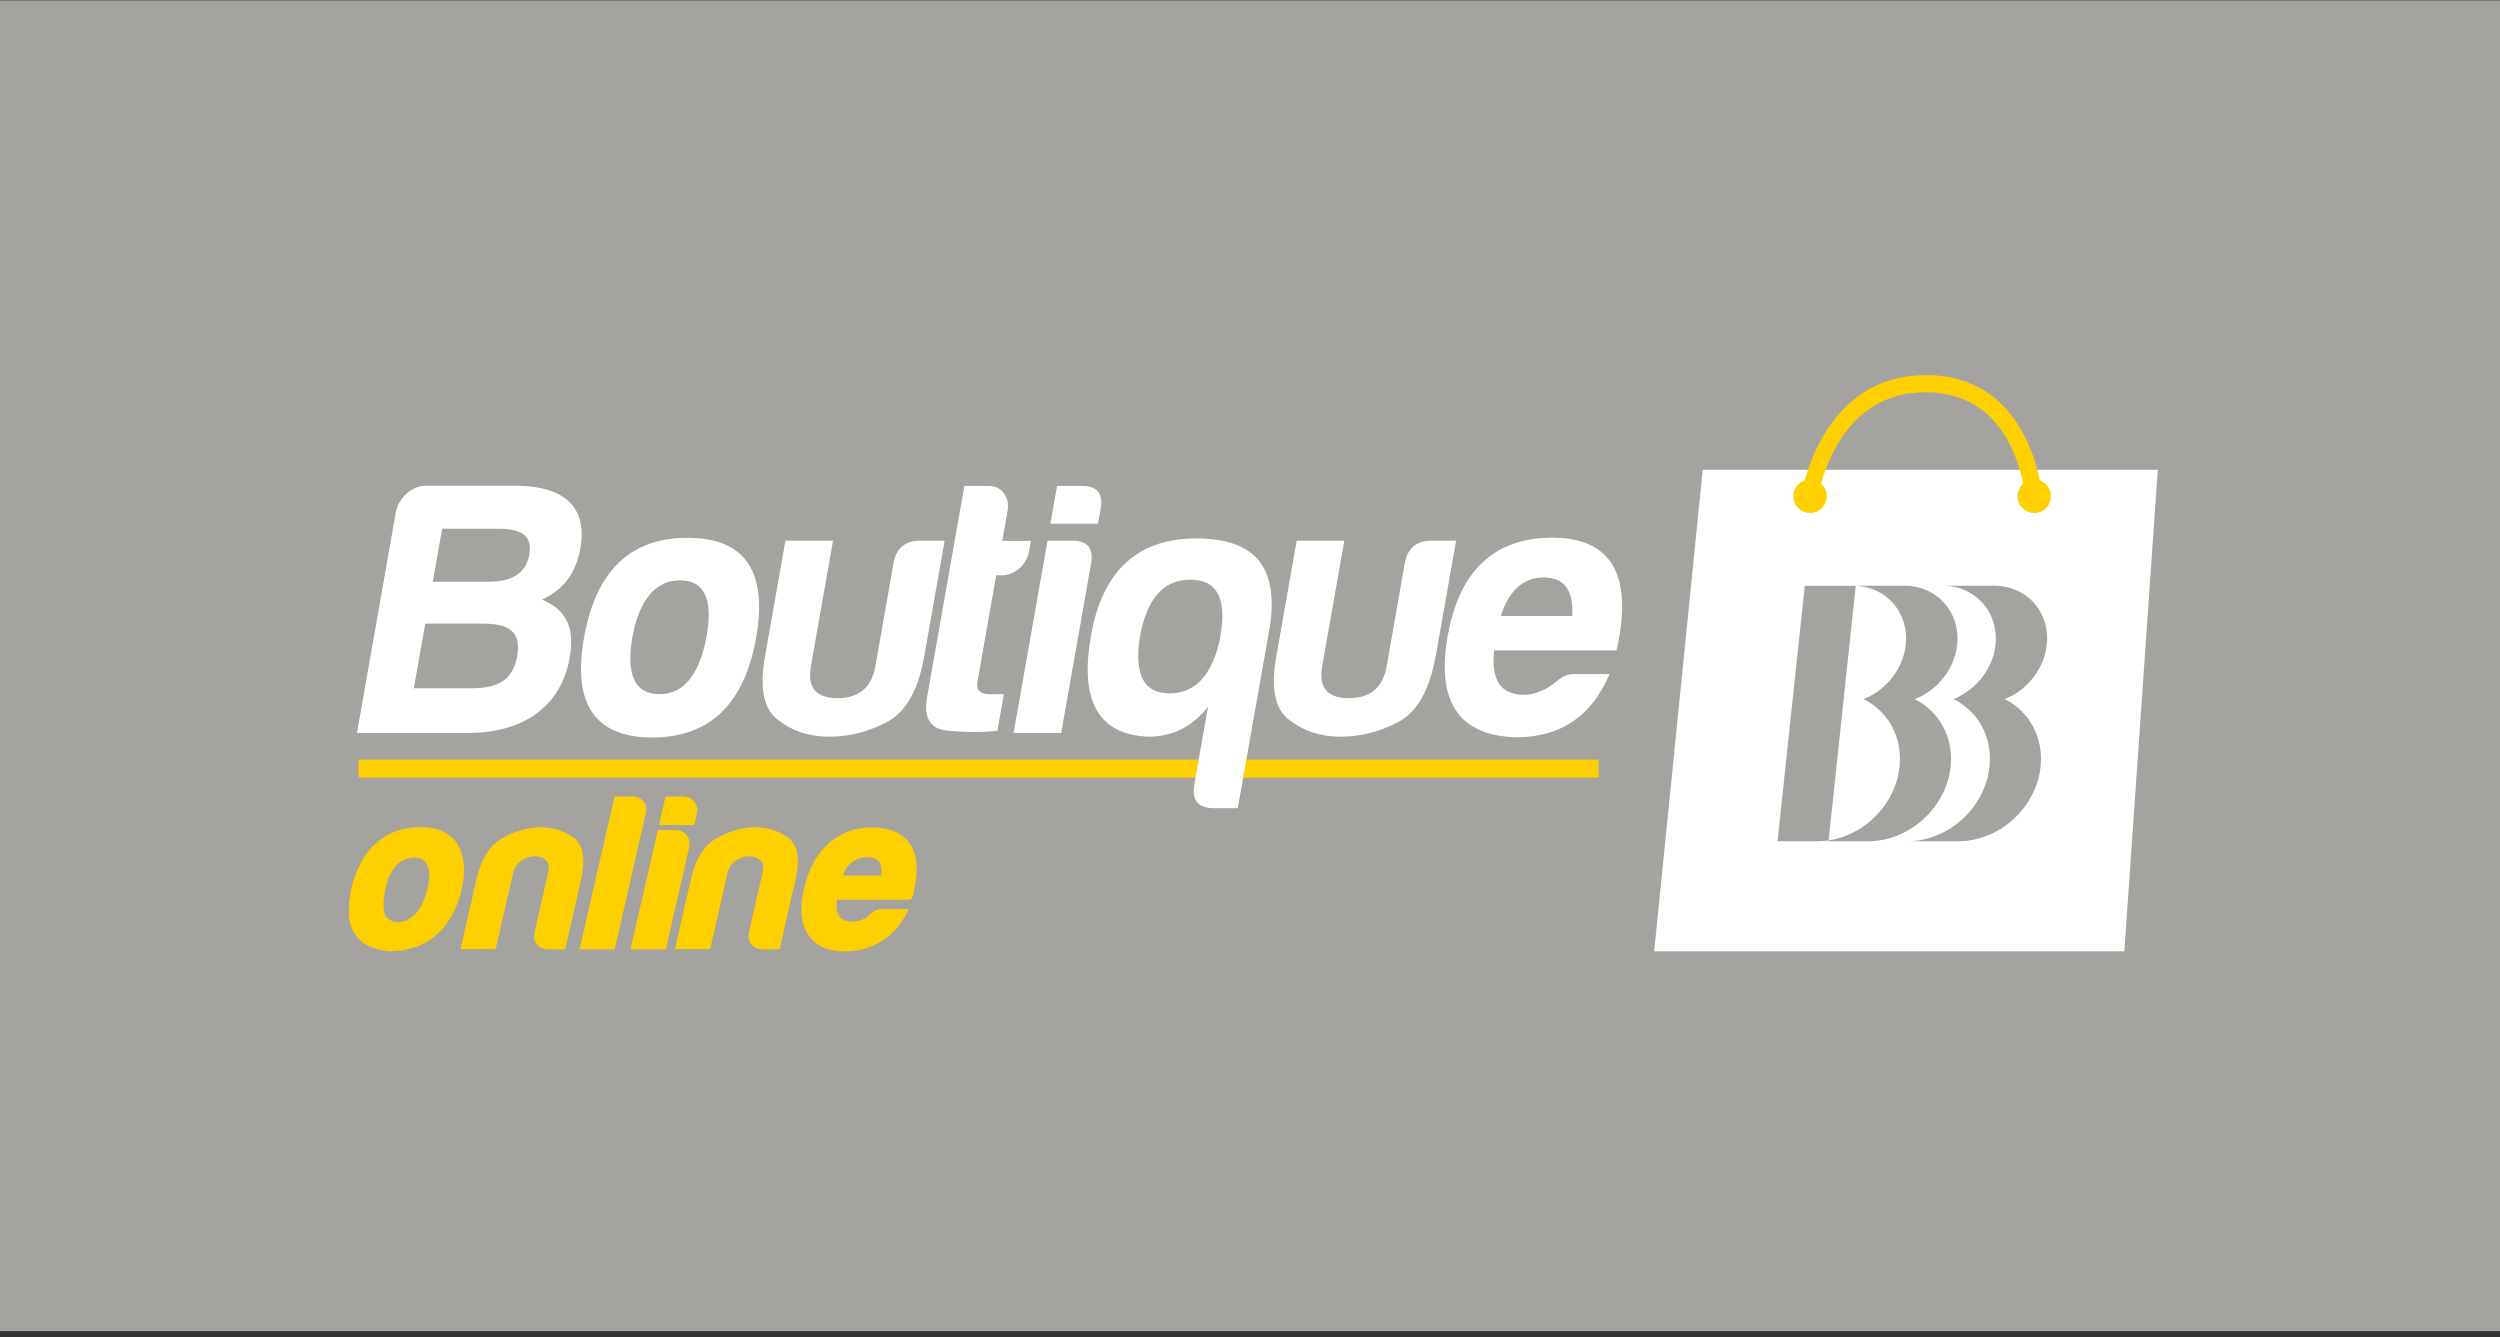
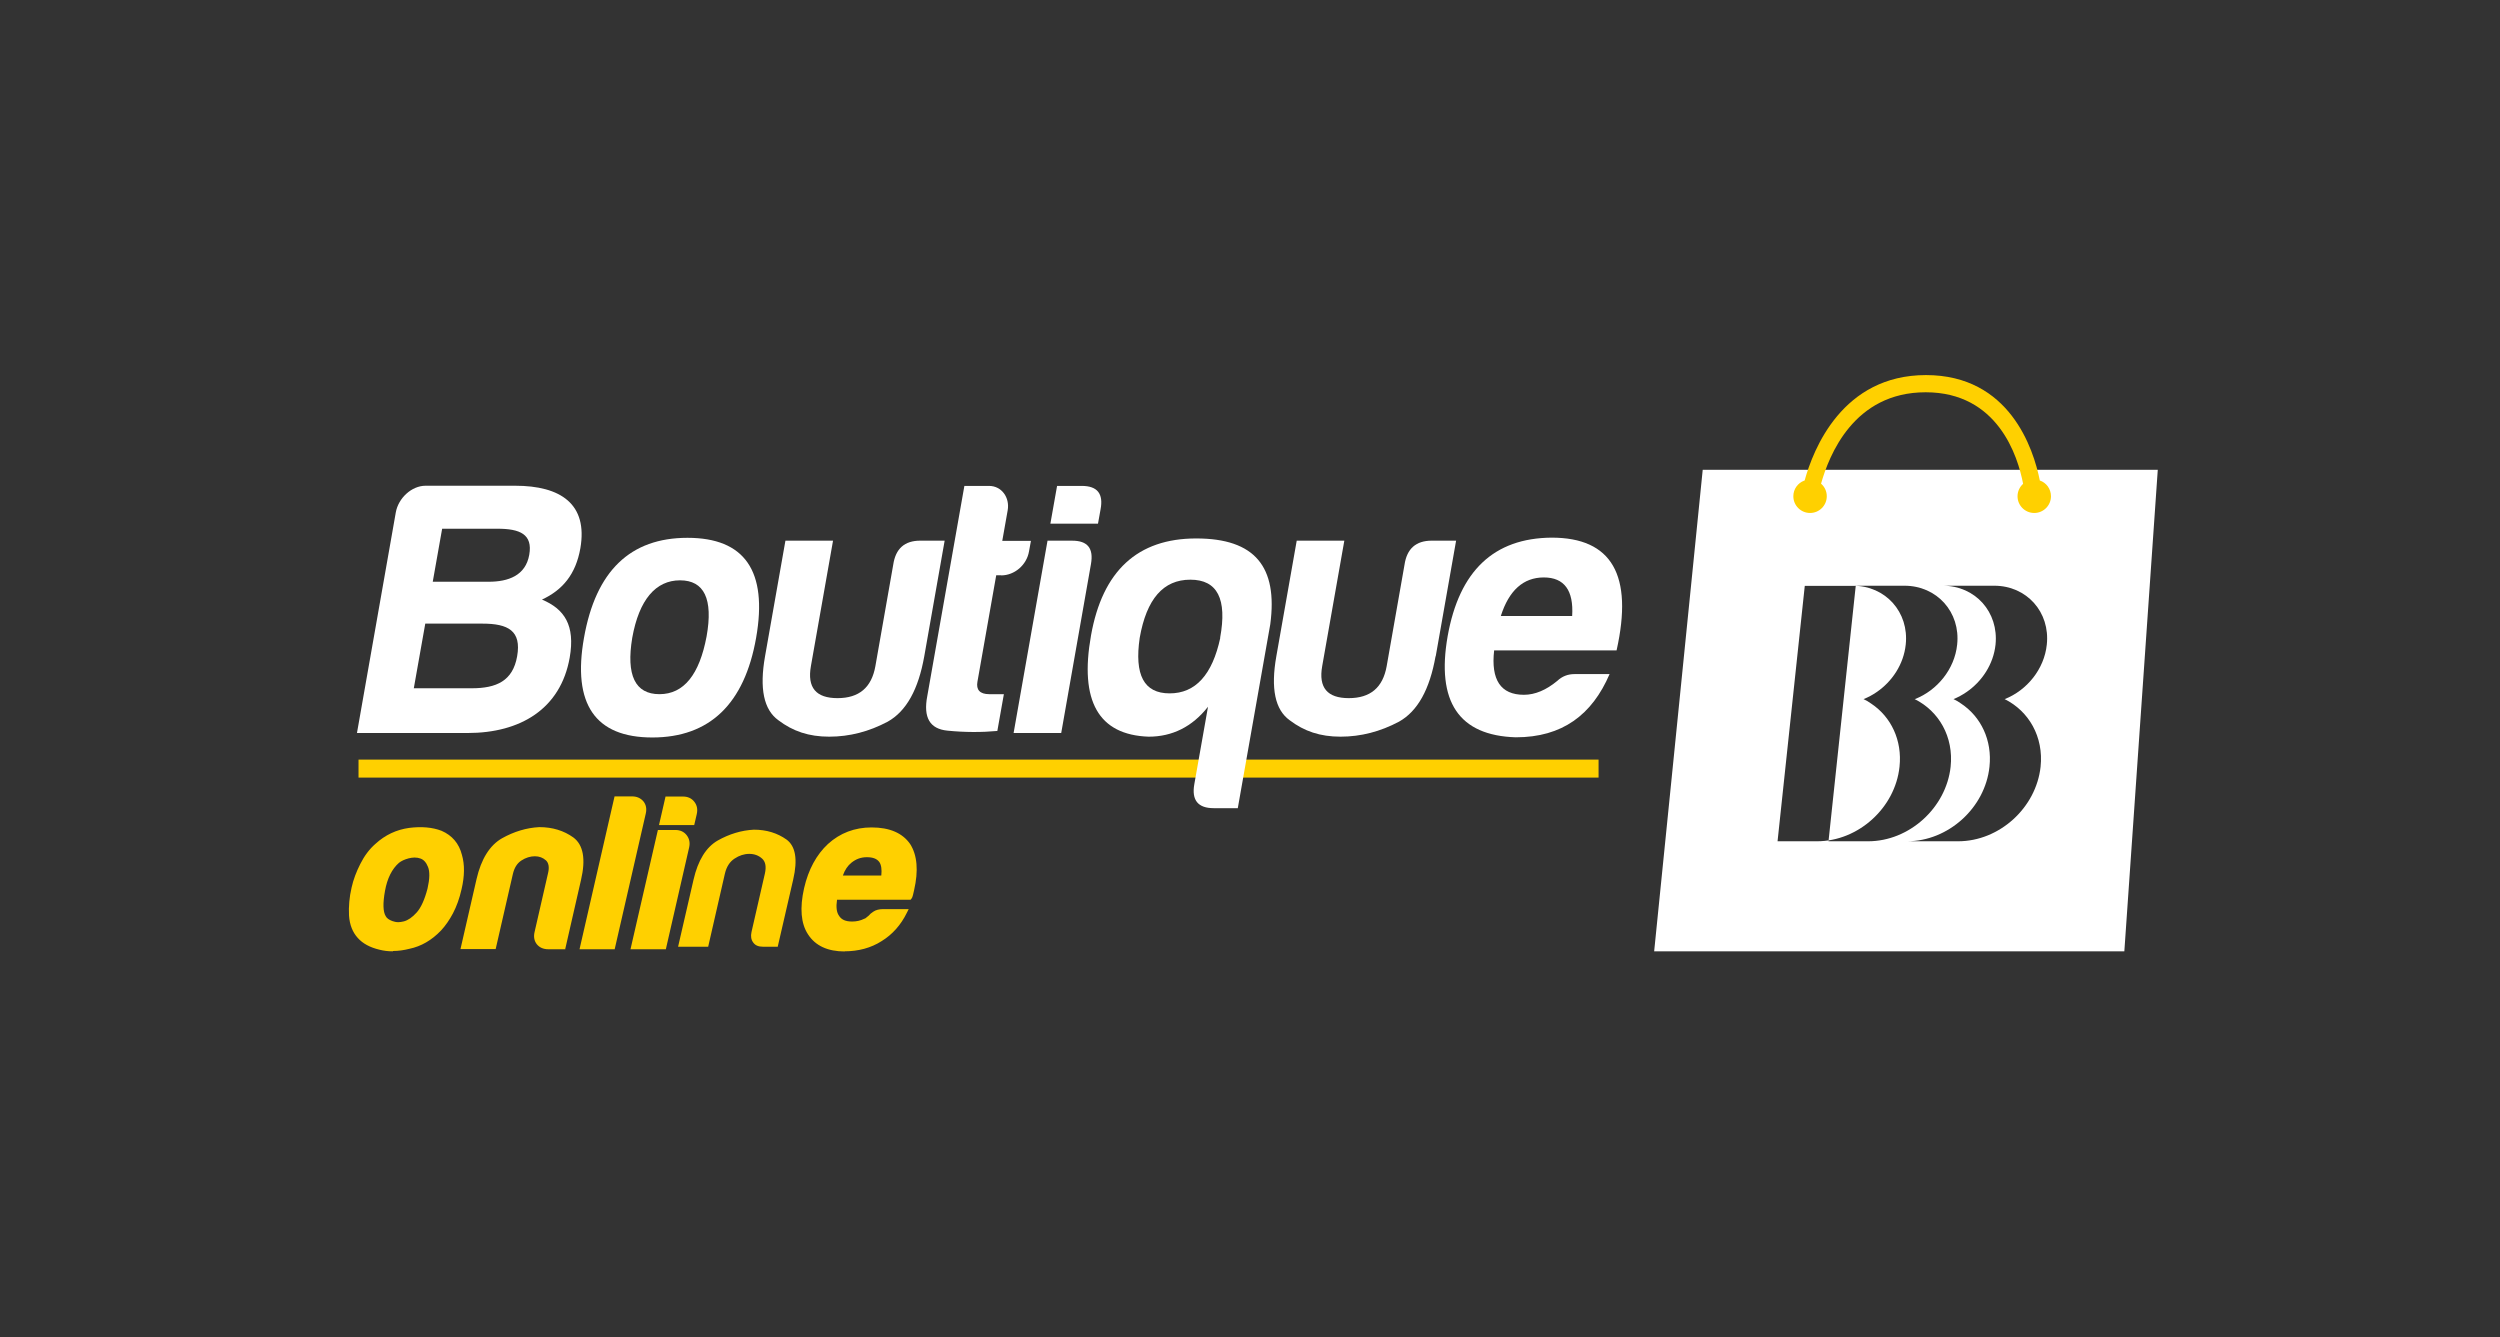
<svg xmlns="http://www.w3.org/2000/svg" width="387" height="207" viewBox="0 0 387 207" fill="none">
  <rect x="0" y="0" width="387" height="207" fill="#333333" stroke="none" />
-   <rect y="0.062" width="387" height="206" fill="#A5A3A0" />
  <g clip-path="url(#clip0_588_65800)">
    <path d="M247.458 117.586H55.5V120.371H247.458V117.586Z" fill="#FFD000" />
    <path d="M72.388 113.47H55.258L61.272 79.308C61.666 77.114 63.712 75.191 65.881 75.191H79.733C86.832 75.191 91.022 78.051 89.839 84.878C89.124 88.92 87.078 91.336 83.899 92.815C87.349 94.269 89.075 96.758 88.187 101.811C86.782 109.748 80.546 113.47 72.388 113.47ZM74.705 96.537H65.832L64.057 106.544H73.029C76.849 106.544 79.388 105.41 80.054 101.589C80.744 97.646 78.673 96.537 74.68 96.537M76.973 81.846H68.444L66.99 90.054H75.642C78.698 90.054 81.36 89.093 81.927 85.889C82.494 82.684 80.473 81.846 76.997 81.846" fill="white" />
    <path d="M117.047 98.733C115.247 108.986 109.825 114.162 100.976 114.162C92.128 114.162 88.578 108.986 90.402 98.733C92.226 88.381 97.575 83.254 106.423 83.254C115.272 83.254 118.871 88.381 117.047 98.733ZM97.871 98.733C96.909 104.525 98.314 107.458 102.085 107.458C105.856 107.458 108.272 104.426 109.381 98.511C110.416 92.719 109.011 89.835 105.265 89.835C101.518 89.835 98.93 92.817 97.871 98.733Z" fill="white" />
    <path d="M143.077 101.59C142.165 106.716 140.316 110.093 137.408 111.72C134.524 113.248 131.517 114.037 128.362 114.037C125.207 114.037 122.742 113.199 120.499 111.498C118.232 109.871 117.542 106.593 118.429 101.59L121.584 83.695H128.954L125.528 103.118C124.936 106.445 126.316 108.072 129.644 108.072C132.971 108.072 134.918 106.445 135.51 103.118L138.271 87.417C138.64 84.928 140.021 83.695 142.461 83.695H146.232L143.077 101.59Z" fill="white" />
    <path d="M154.98 89.046H154.216L151.307 105.536C151.085 106.768 151.677 107.458 153.131 107.458H155.399L154.388 113.152C151.973 113.374 149.36 113.374 146.649 113.103C143.938 112.831 142.902 111.081 143.543 107.754L149.286 75.219H153.107C155.054 75.219 156.335 77.018 155.99 78.99L155.152 83.722H159.589L159.293 85.349C158.923 87.493 157.026 89.071 154.98 89.071" fill="white" />
    <path d="M165.977 83.698C168.368 83.698 169.304 84.881 168.885 87.296L164.276 113.472H156.906L162.156 83.698H165.977ZM167.456 75.219C169.896 75.219 170.832 76.451 170.364 78.867L169.97 81.06H162.6L163.635 75.219H167.456Z" fill="white" />
    <path d="M186.977 109.429C184.561 112.51 181.456 114.038 177.808 114.038C170.044 113.767 167.086 108.517 168.885 98.387C170.66 88.38 176.082 83.352 185.177 83.352C194.272 83.352 197.822 87.739 196.639 96.637L191.61 125.105H187.889C185.448 125.105 184.438 123.873 184.882 121.383L187.001 109.404L186.977 109.429ZM188.875 98.732C189.984 92.718 188.456 89.735 184.265 89.735C180.075 89.735 177.487 92.718 176.427 98.732C175.589 104.475 177.068 107.334 181.061 107.334C185.054 107.334 187.667 104.475 188.899 98.732" fill="white" />
    <path d="M222.225 101.59C221.313 106.716 219.465 110.093 216.556 111.72C213.673 113.248 210.665 114.037 207.511 114.037C204.356 114.037 201.891 113.199 199.648 111.498C197.38 109.871 196.69 106.593 197.577 101.59L200.732 83.695H208.102L204.676 103.118C204.085 106.445 205.465 108.072 208.792 108.072C212.12 108.072 214.067 106.445 214.658 103.118L217.419 87.417C217.789 84.928 219.194 83.695 221.634 83.695H225.405L222.25 101.59H222.225Z" fill="white" />
    <path d="M234.645 114.135C225.821 113.864 222.321 108.614 224.096 98.484C225.895 88.353 231.269 83.3 240.191 83.227C249.508 83.227 252.86 89.019 250.247 100.677H231.293C230.776 105.237 232.304 107.554 235.902 107.554C237.628 107.554 239.353 106.815 241.054 105.41C241.842 104.67 242.73 104.35 243.74 104.35H249.163C246.452 110.66 241.842 114.135 234.645 114.135ZM232.353 95.353H243.371C243.617 91.41 242.163 89.388 238.983 89.388C235.804 89.388 233.585 91.41 232.328 95.353" fill="white" />
    <path d="M55.673 144.971C54.933 144.182 54.514 143.098 54.416 141.742C54.317 140.387 54.44 138.982 54.785 137.528C55.056 136.32 55.5 135.137 56.116 133.929C56.733 132.721 57.472 131.735 58.359 130.947C59.814 129.616 61.49 128.827 63.363 128.58C65.236 128.334 66.838 128.482 68.194 129.024C69.722 129.69 70.708 130.848 71.127 132.475C71.546 133.929 71.521 135.654 71.078 137.602C70.757 139.031 70.314 140.239 69.771 141.274C69.229 142.285 68.638 143.147 67.972 143.862C66.567 145.316 65.014 146.228 63.289 146.598C61.736 146.992 60.257 147.042 58.852 146.697C57.447 146.376 56.388 145.809 55.673 144.996M61.539 133.263C60.38 134.274 59.592 135.802 59.222 137.823C58.852 139.844 58.902 141.249 59.395 142.038C59.567 142.383 59.986 142.679 60.578 142.925C61.194 143.172 61.859 143.197 62.599 142.999C63.338 142.802 64.053 142.309 64.768 141.496C65.483 140.707 66.074 139.401 66.518 137.626C66.888 136.024 66.912 134.841 66.592 134.028C66.271 133.239 65.803 132.721 65.187 132.499C64.571 132.278 63.905 132.253 63.19 132.475C62.475 132.672 61.933 132.918 61.564 133.239" fill="#FFD000" />
    <path d="M60.807 147.265C60.117 147.265 59.426 147.191 58.761 147.018C57.282 146.673 56.148 146.057 55.384 145.194C54.595 144.331 54.127 143.173 54.028 141.743C53.955 140.363 54.078 138.884 54.423 137.405C54.694 136.173 55.162 134.941 55.778 133.733C56.395 132.5 57.183 131.441 58.12 130.627C59.623 129.247 61.373 128.434 63.321 128.162C65.243 127.916 66.944 128.064 68.349 128.606C70 129.321 71.06 130.578 71.504 132.328C71.948 133.831 71.923 135.631 71.454 137.627C71.134 139.081 70.666 140.338 70.124 141.374C69.581 142.409 68.94 143.321 68.275 144.036C66.821 145.564 65.169 146.5 63.395 146.87C62.532 147.092 61.669 147.215 60.831 147.215M65.046 128.828C64.528 128.828 63.986 128.853 63.419 128.926C61.645 129.148 60.018 129.912 58.638 131.194C57.775 131.958 57.06 132.919 56.469 134.078C55.877 135.236 55.433 136.419 55.187 137.578C54.867 138.983 54.743 140.388 54.817 141.694C54.891 142.951 55.285 143.962 55.976 144.676C56.641 145.416 57.627 145.958 58.958 146.254C60.314 146.574 61.743 146.55 63.222 146.155C64.874 145.81 66.377 144.923 67.733 143.543C68.349 142.853 68.94 142.015 69.458 141.029C69.976 140.043 70.419 138.835 70.74 137.455C71.183 135.581 71.183 133.93 70.789 132.525C70.395 130.972 69.507 129.937 68.078 129.321C67.215 128.976 66.204 128.803 65.095 128.803M61.645 143.518C61.226 143.518 60.831 143.444 60.437 143.296C59.722 143.025 59.278 142.655 59.057 142.212C58.539 141.349 58.465 139.87 58.859 137.75C59.254 135.655 60.067 134.053 61.3 132.969C61.719 132.624 62.335 132.328 63.074 132.131C63.863 131.909 64.602 131.934 65.293 132.18C66.007 132.426 66.55 133.018 66.919 133.93C67.289 134.817 67.264 136.05 66.87 137.75C66.402 139.624 65.81 140.93 65.021 141.768C64.257 142.606 63.469 143.173 62.655 143.37C62.285 143.469 61.94 143.518 61.595 143.518M64.159 132.747C63.888 132.747 63.592 132.796 63.271 132.87C62.606 133.043 62.113 133.289 61.768 133.56C60.683 134.497 59.944 135.976 59.599 137.898C59.254 139.796 59.278 141.152 59.722 141.842C59.87 142.138 60.215 142.384 60.733 142.581C61.028 142.68 61.324 142.754 61.645 142.754C61.916 142.754 62.187 142.705 62.507 142.631C63.173 142.458 63.838 141.99 64.504 141.25C65.169 140.511 65.736 139.254 66.18 137.553C66.525 136.05 66.55 134.916 66.254 134.201C65.983 133.511 65.588 133.067 65.071 132.895C64.8 132.796 64.504 132.747 64.183 132.747" fill="#FFD000" />
    <path d="M87.201 146.55H84.884C84.218 146.55 83.725 146.353 83.405 145.909C83.084 145.49 82.986 144.948 83.158 144.282L85.229 135.236C85.475 134.177 85.327 133.388 84.81 132.92C84.267 132.427 83.602 132.18 82.813 132.18C82.025 132.18 81.26 132.427 80.521 132.92C79.782 133.412 79.289 134.177 79.067 135.236L76.479 146.55H71.82L74.211 136.173C74.901 133.166 76.158 131.145 77.958 130.11C79.757 129.099 81.63 128.532 83.553 128.434C85.5 128.434 87.176 128.951 88.581 129.962C89.986 130.997 90.331 133.043 89.616 136.148L87.225 146.525L87.201 146.55Z" fill="#FFD000" />
    <path d="M87.524 146.944H84.887C84.098 146.944 83.507 146.673 83.088 146.155C82.693 145.638 82.57 144.997 82.767 144.208L84.838 135.162C85.059 134.25 84.936 133.585 84.517 133.19C84.049 132.771 83.482 132.55 82.792 132.55C82.102 132.55 81.362 132.771 80.697 133.215C80.031 133.659 79.612 134.349 79.39 135.31L76.728 146.919H71.281L73.771 136.074C74.486 132.969 75.817 130.849 77.714 129.764C79.563 128.729 81.51 128.138 83.482 128.039C85.528 128.039 87.278 128.581 88.757 129.641C90.285 130.775 90.704 132.969 89.94 136.222L87.5 146.895L87.524 146.944ZM82.792 131.81C83.679 131.81 84.443 132.081 85.035 132.648C85.676 133.24 85.848 134.152 85.577 135.335L83.507 144.381C83.383 144.948 83.433 145.367 83.704 145.687C83.95 146.007 84.345 146.18 84.887 146.18H86.908L89.225 136.099C89.89 133.166 89.595 131.219 88.338 130.307C87.007 129.345 85.38 128.852 83.531 128.852C81.683 128.926 79.859 129.469 78.109 130.455C76.408 131.416 75.2 133.363 74.535 136.247L72.267 146.155H76.137L78.676 135.138C78.947 133.979 79.489 133.117 80.302 132.574C81.091 132.057 81.929 131.786 82.817 131.786" fill="#FFD000" />
    <path d="M95.431 123.675H97.822C98.438 123.675 98.931 123.897 99.276 124.316C99.621 124.735 99.72 125.253 99.572 125.869L94.815 146.548H90.156L95.406 123.65L95.431 123.675Z" fill="#FFD000" />
    <path d="M95.158 146.943H89.711L95.133 123.281H97.845C98.584 123.281 99.176 123.552 99.595 124.045C100.014 124.563 100.137 125.204 99.965 125.943L95.158 146.919V146.943ZM90.672 146.179H94.542L99.225 125.795C99.348 125.302 99.25 124.883 99.003 124.563C98.732 124.218 98.362 124.07 97.845 124.07H95.75L90.672 146.179Z" fill="#FFD000" />
    <path d="M102.138 128.876H104.529C105.145 128.876 105.638 129.098 105.959 129.542C106.304 129.986 106.403 130.528 106.255 131.144L102.705 146.574H98.047L102.114 128.876H102.138ZM103.346 123.676H105.737C106.353 123.676 106.846 123.898 107.191 124.341C107.536 124.785 107.635 125.327 107.487 125.943L107.167 127.348H102.508L103.346 123.676Z" fill="#FFD000" />
    <path d="M103.049 146.942H97.602L101.841 128.481H104.552C105.292 128.481 105.883 128.752 106.302 129.294C106.721 129.836 106.845 130.477 106.672 131.217L103.073 146.942H103.049ZM98.563 146.178H102.433L105.908 131.044C106.031 130.527 105.957 130.108 105.686 129.762C105.415 129.417 105.045 129.245 104.552 129.245H102.457L98.563 146.178ZM107.461 127.717H102.014L103.024 123.305H105.735C106.475 123.305 107.066 123.576 107.485 124.118C107.904 124.66 108.028 125.301 107.855 126.041L107.461 127.741V127.717ZM102.975 126.953H106.845L107.091 125.843C107.214 125.326 107.14 124.931 106.869 124.562C106.598 124.217 106.228 124.044 105.735 124.044H103.64L102.975 126.928V126.953Z" fill="#FFD000" />
    <path d="M120.423 146.55H118.081C117.416 146.55 116.923 146.353 116.603 145.909C116.282 145.49 116.184 144.948 116.331 144.282L118.402 135.236C118.648 134.177 118.5 133.388 117.983 132.92C117.441 132.427 116.775 132.18 115.986 132.18C115.198 132.18 114.434 132.427 113.694 132.92C112.955 133.412 112.462 134.177 112.215 135.236L109.627 146.55H104.969L107.36 136.173C108.05 133.166 109.307 131.145 111.106 130.11C112.905 129.099 114.779 128.532 116.701 128.434C118.648 128.434 120.324 128.951 121.754 129.962C123.159 130.997 123.504 133.043 122.789 136.148L120.398 146.525L120.423 146.55Z" fill="#FFD000" />
-     <path d="M120.72 146.944H118.082C117.293 146.944 116.702 146.673 116.283 146.155C115.889 145.638 115.79 144.997 115.962 144.208L118.033 135.162C118.23 134.25 118.131 133.585 117.712 133.19C117.244 132.771 116.677 132.55 115.987 132.55C115.297 132.55 114.558 132.771 113.892 133.215C113.227 133.659 112.808 134.349 112.586 135.31L109.924 146.919H104.477L106.966 136.074C107.681 132.969 109.012 130.849 110.91 129.764C112.758 128.729 114.705 128.138 116.677 128.039C118.723 128.039 120.498 128.581 121.952 129.641C123.48 130.775 123.899 132.969 123.135 136.222L120.695 146.895L120.72 146.944ZM115.987 131.81C116.874 131.81 117.639 132.081 118.23 132.648C118.871 133.24 119.043 134.152 118.772 135.335L116.702 144.381C116.579 144.948 116.628 145.367 116.899 145.687C117.146 146.007 117.54 146.18 118.082 146.18H120.103L122.42 136.099C123.086 133.166 122.79 131.219 121.533 130.307C120.202 129.345 118.575 128.852 116.727 128.852C114.878 128.926 113.054 129.469 111.304 130.455C109.603 131.416 108.396 133.363 107.73 136.247L105.462 146.155H109.332L111.871 135.138C112.142 133.979 112.684 133.117 113.498 132.574C114.286 132.057 115.124 131.786 116.012 131.786" fill="#FFD000" />
    <path d="M136.767 141.101H140.094C139.183 142.975 137.925 144.38 136.323 145.365C134.721 146.376 132.873 146.894 130.778 146.894C128.239 146.894 126.464 146.08 125.429 144.429C124.369 142.827 124.197 140.559 124.862 137.577C125.503 134.742 126.711 132.524 128.461 130.922C130.26 129.27 132.429 128.457 134.943 128.457C137.605 128.457 139.478 129.246 140.587 130.848C141.623 132.499 141.82 134.767 141.154 137.7C141.105 137.873 141.08 138.045 141.056 138.168C141.031 138.292 141.006 138.39 140.982 138.439C140.933 138.661 140.883 138.809 140.809 138.908H129.299C129.028 140.288 129.126 141.299 129.594 141.964C130.013 142.679 130.802 143.024 131.936 143.024C132.7 143.024 133.366 142.876 133.957 142.556C134.105 142.506 134.253 142.432 134.376 142.334C134.499 142.235 134.672 142.087 134.82 141.964C134.894 141.841 135.091 141.644 135.436 141.422C135.781 141.2 136.2 141.077 136.742 141.077M129.964 135.925H136.742C136.915 134.742 136.816 133.855 136.422 133.263C135.978 132.647 135.239 132.327 134.179 132.327C133.193 132.327 132.33 132.647 131.566 133.263C130.802 133.88 130.26 134.767 129.964 135.925Z" fill="#FFD000" />
    <path d="M130.781 147.287C128.119 147.287 126.221 146.399 125.088 144.649C123.978 142.973 123.781 140.558 124.471 137.501C125.137 134.593 126.394 132.301 128.169 130.649C130.042 128.949 132.309 128.086 134.922 128.086C137.707 128.086 139.704 128.949 140.887 130.649C141.996 132.375 142.193 134.79 141.503 137.797L141.331 138.537C141.281 138.808 141.183 139.005 141.084 139.128L140.961 139.276H129.574C129.401 140.385 129.5 141.223 129.869 141.741C130.239 142.357 130.88 142.653 131.915 142.653C132.605 142.653 133.221 142.505 133.764 142.234C133.936 142.185 134.01 142.135 134.109 142.037L134.503 141.716C134.626 141.544 134.848 141.347 135.193 141.125C135.588 140.854 136.105 140.73 136.721 140.73H140.665L140.394 141.273C139.457 143.195 138.126 144.674 136.475 145.685C134.824 146.744 132.876 147.262 130.732 147.262M134.922 128.85C132.507 128.85 130.412 129.639 128.711 131.216C127.035 132.744 125.876 134.913 125.236 137.674C124.595 140.533 124.743 142.727 125.728 144.23C126.714 145.783 128.366 146.523 130.757 146.523C132.753 146.523 134.552 146.03 136.081 145.044C137.461 144.206 138.57 143.023 139.433 141.494H136.746C136.302 141.494 135.933 141.593 135.637 141.766C135.218 142.037 135.144 142.16 135.144 142.16L135.045 142.258L134.602 142.628C134.429 142.776 134.232 142.875 134.059 142.924C133.468 143.244 132.729 143.417 131.915 143.417C130.609 143.417 129.721 142.998 129.228 142.16C128.711 141.42 128.588 140.336 128.883 138.832L128.933 138.512H140.517C140.517 138.512 140.542 138.413 140.567 138.339L140.739 137.6C141.38 134.79 141.207 132.572 140.221 131.044C139.211 129.589 137.412 128.825 134.898 128.825M137.091 136.294H129.475L129.598 135.801C129.919 134.568 130.51 133.607 131.324 132.942C132.162 132.276 133.123 131.931 134.158 131.931C135.341 131.931 136.204 132.301 136.721 133.016C137.19 133.681 137.313 134.642 137.116 135.949L137.067 136.269L137.091 136.294ZM130.486 135.53H136.426C136.524 134.593 136.426 133.903 136.13 133.459C135.76 132.942 135.144 132.695 134.183 132.695C133.295 132.695 132.531 132.966 131.817 133.533C131.225 134.001 130.781 134.667 130.486 135.505" fill="#FFD000" />
    <path d="M256.062 147.286L258.774 120.42L263.58 72.727H334.024L328.848 147.262H256.062V147.286ZM287.267 90.695H279.379L275.165 130.23H283.052L287.267 90.695ZM296.436 108.22C299.886 106.864 302.573 103.586 302.967 99.79C303.51 94.762 299.837 90.67 294.809 90.67H286.848C291.876 90.67 295.548 94.762 295.006 99.79C294.686 102.822 292.911 105.508 290.471 107.16C289.855 107.579 289.189 107.948 288.474 108.22C288.893 108.417 289.312 108.663 289.682 108.934C292.714 110.955 294.489 114.579 294.045 118.695C293.379 125.054 287.661 130.23 281.277 130.23H289.189C295.548 130.23 301.267 125.054 301.957 118.695C302.45 114.061 300.133 110.068 296.386 108.22M310.337 108.22C313.763 106.864 316.45 103.586 316.844 99.79C317.386 94.762 313.739 90.67 308.71 90.67H300.749C305.777 90.67 309.425 94.762 308.908 99.79C308.587 102.822 306.812 105.508 304.372 107.16C303.756 107.579 303.091 107.948 302.401 108.22C302.82 108.417 303.239 108.663 303.608 108.934C306.64 110.955 308.415 114.579 307.971 118.695C307.305 125.054 301.587 130.23 295.203 130.23H303.115C309.499 130.23 315.193 125.054 315.883 118.695C316.376 114.061 314.059 110.068 310.312 108.22" fill="white" />
    <path d="M279.359 74.379C280.69 69.548 285.201 58.062 298.141 58.062C311.081 58.062 314.778 69.45 315.764 74.379C316.775 74.725 317.49 75.686 317.49 76.82C317.49 78.249 316.331 79.408 314.902 79.408C313.472 79.408 312.314 78.249 312.314 76.82C312.314 76.055 312.659 75.365 313.176 74.897C312.363 70.608 309.257 60.724 298.092 60.724C286.926 60.724 283.13 70.534 281.898 74.872C282.44 75.341 282.785 76.031 282.785 76.82C282.785 78.249 281.627 79.408 280.197 79.408C278.768 79.408 277.609 78.249 277.609 76.82C277.609 75.71 278.3 74.774 279.285 74.404" fill="#FFD000" />
  </g>
  <defs>
    <clipPath id="clip0_588_65800">
      <rect width="280" height="89.225" fill="white" transform="translate(54 58.062)" />
    </clipPath>
  </defs>
</svg>